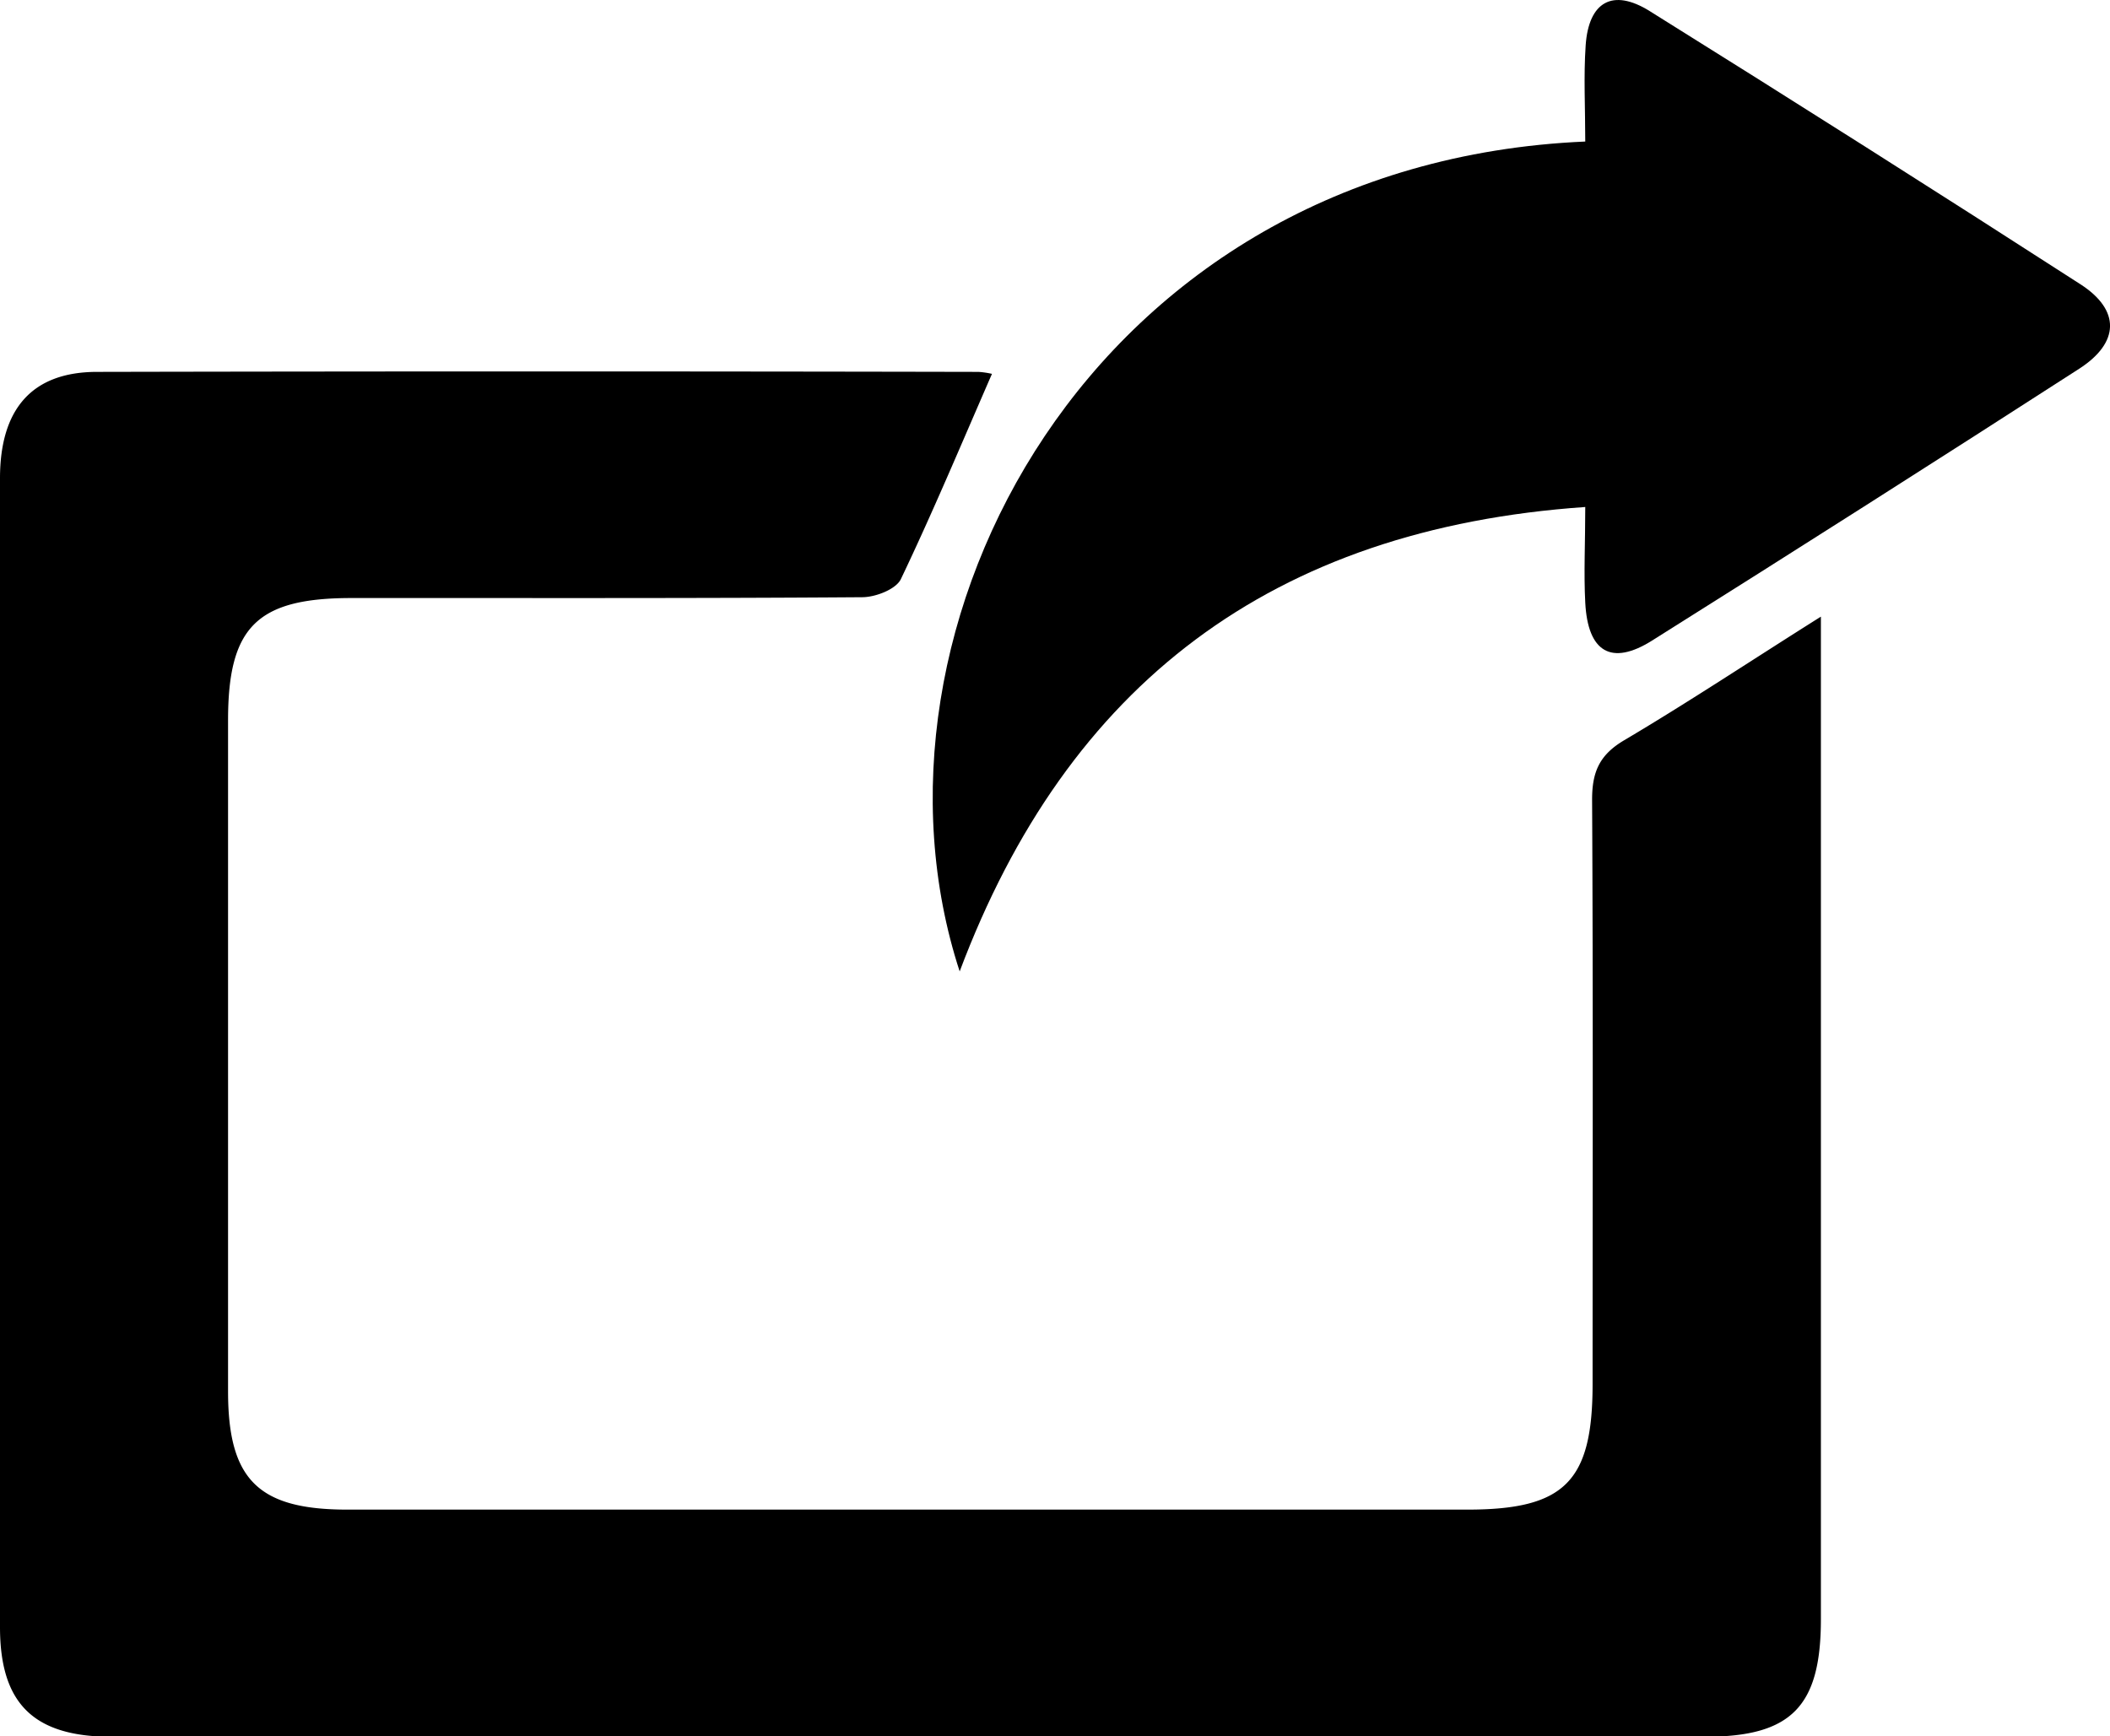
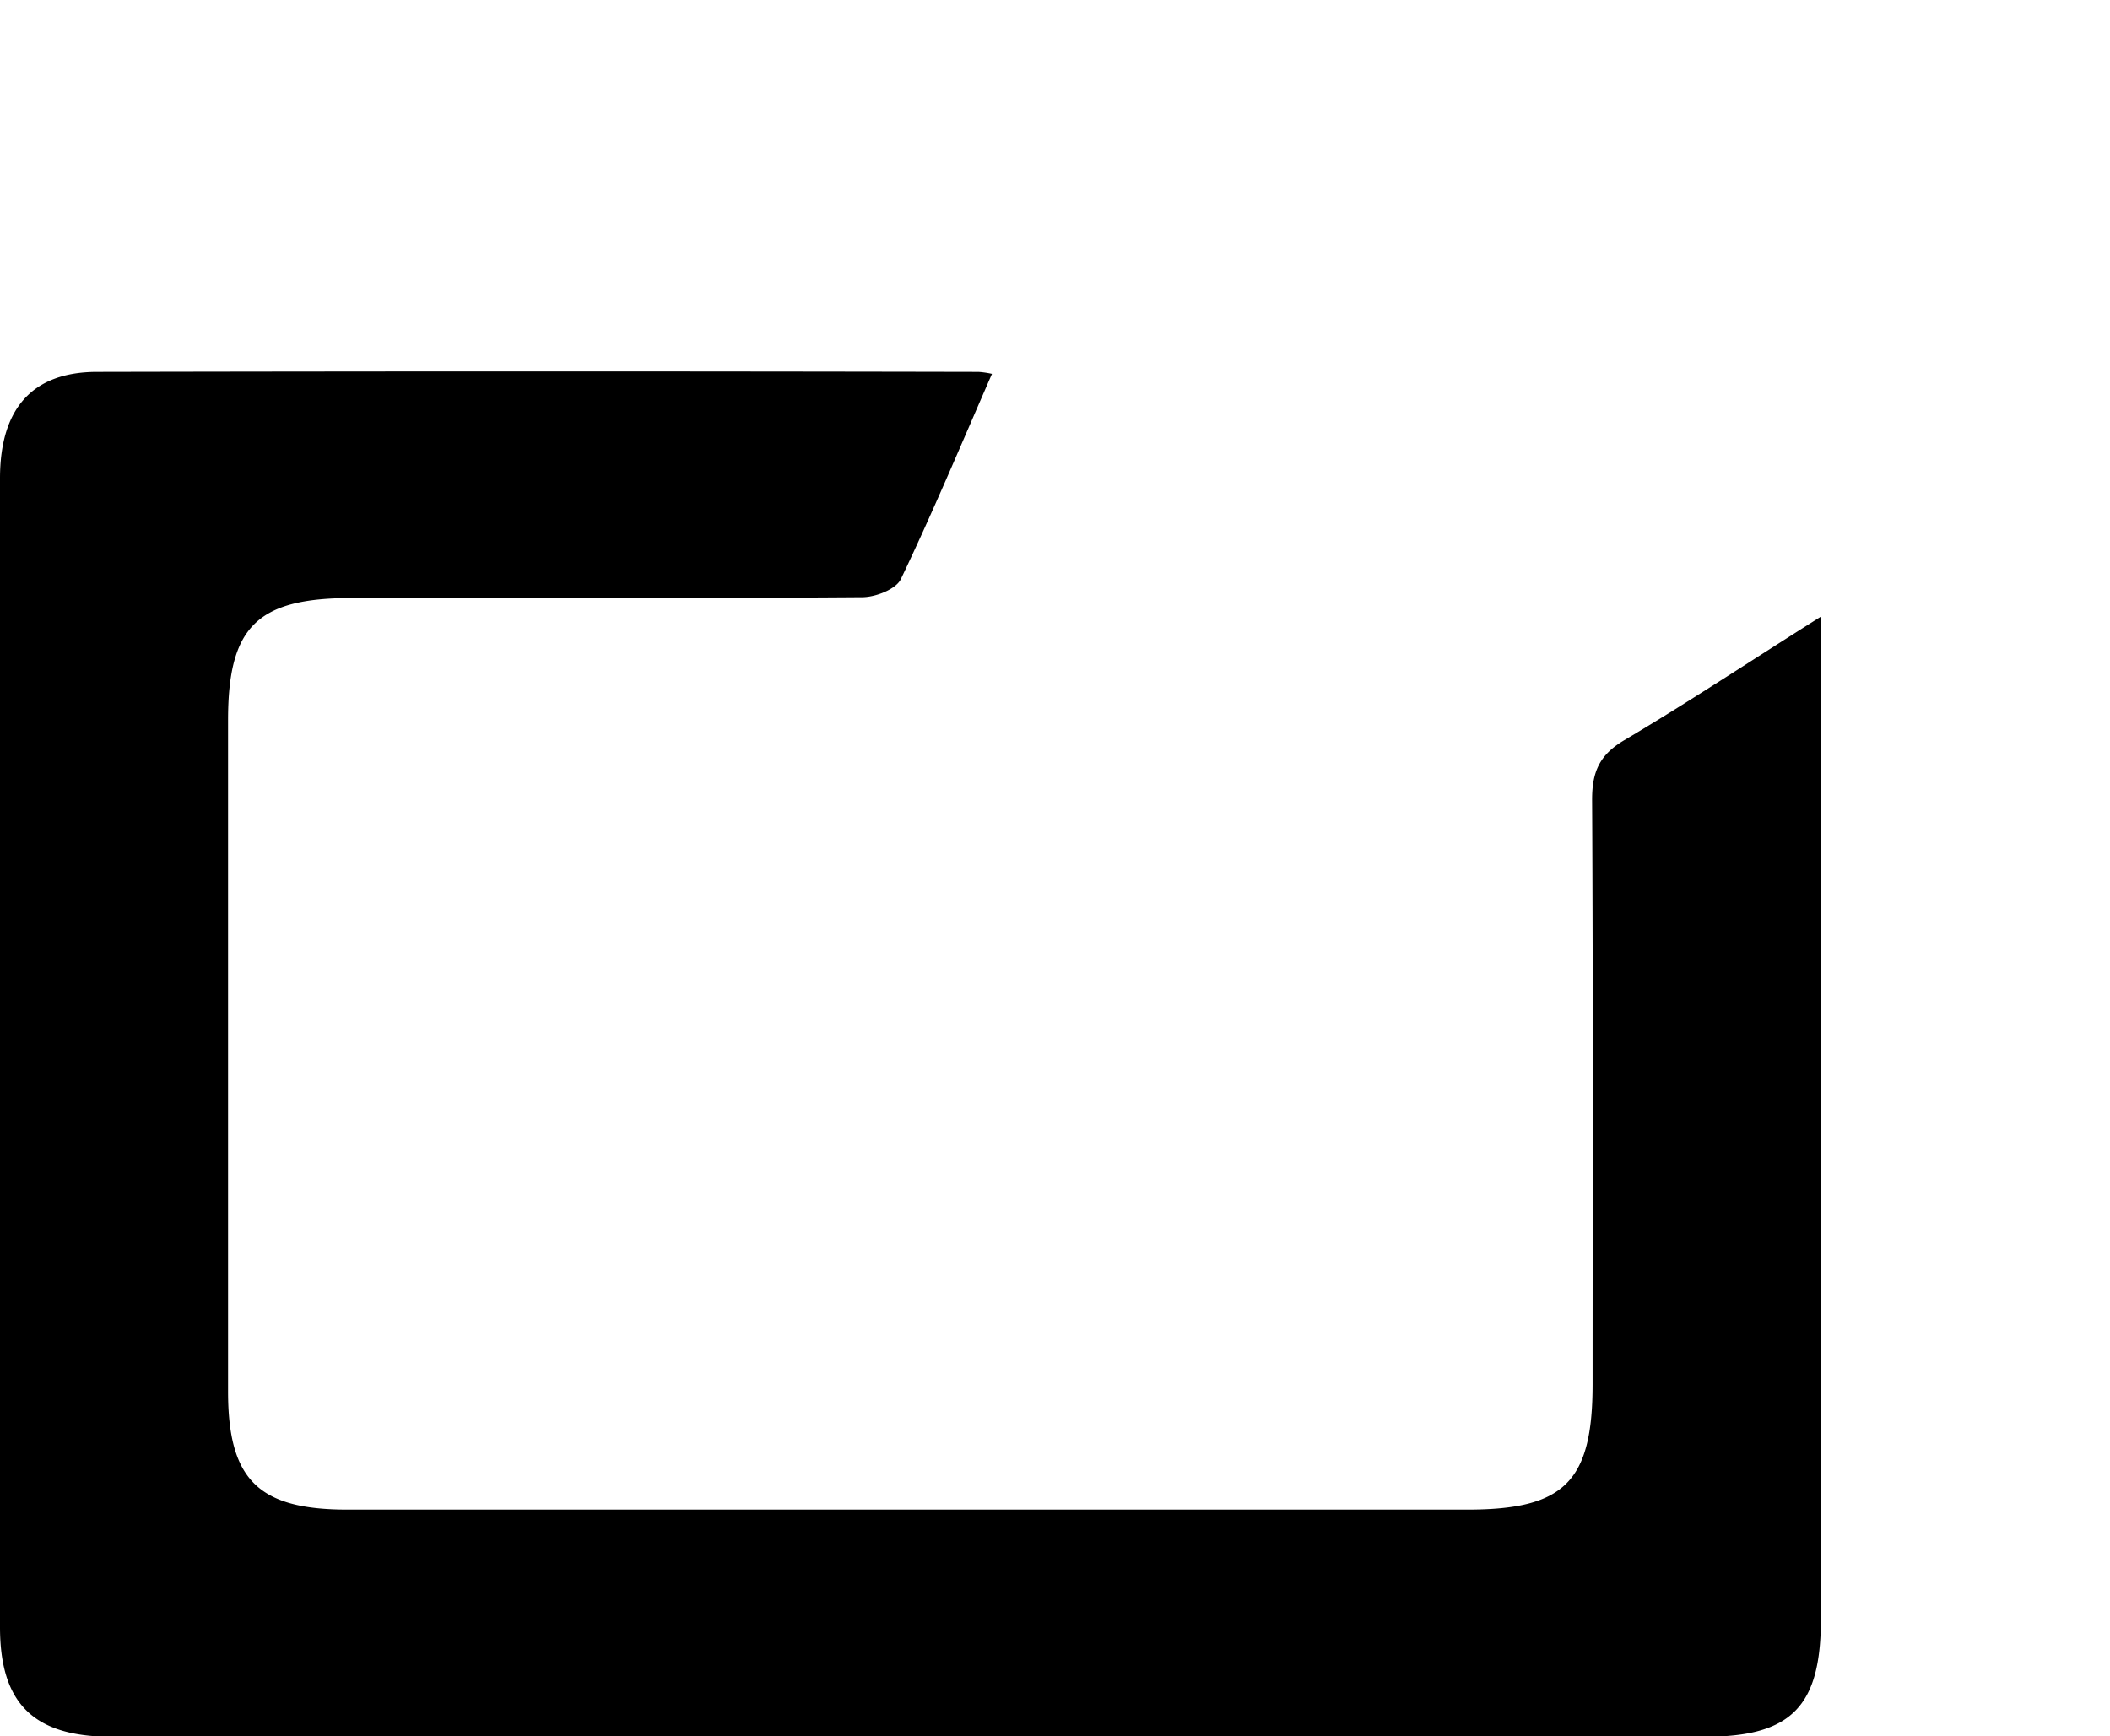
<svg xmlns="http://www.w3.org/2000/svg" viewBox="0 0 256.1 210.74">
  <title>new-window</title>
  <path d="M120.4,45.38c-3.76,8.62-7.21,16.86-11.06,24.92-.59,1.22-3.05,2.18-4.66,2.19-20.66.15-41.32.09-62,.1-11.47,0-15,3.48-15,14.83q0,40.73,0,81.47c0,10.71,3.67,14.35,14.47,14.35H178.12c11.77,0,15.17-3.4,15.18-15.18,0-23.66.07-47.31-.06-71,0-3.37.89-5.43,3.9-7.21,7.82-4.63,15.4-9.67,23.87-15,0,2.19,0,3.44,0,4.7q0,58.48,0,117c0,10.56-3.56,14.25-14,14.26q-97,0-193.91,0C3.94,210.68,0,206.63,0,197.5Q0,127.78,0,58.06c0-8.45,3.91-12.91,11.76-12.92q53.48-.11,107,0A10.41,10.41,0,0,1,120.4,45.38Z" />
-   <path d="M192.41,17.18c0-4.11-.21-7.92.05-11.69.37-5.28,3.28-6.94,7.76-4.15q26.27,16.39,52.3,33.17c4.85,3.13,4.76,7.08-.16,10.25q-25.82,16.64-51.85,33c-4.94,3.1-7.79,1.39-8.1-4.61-.19-3.61,0-7.24,0-11.61-38,2.64-62.82,21.49-75.93,56.37C102.88,76.29,132.33,19.79,192.41,17.18Z" />
</svg>